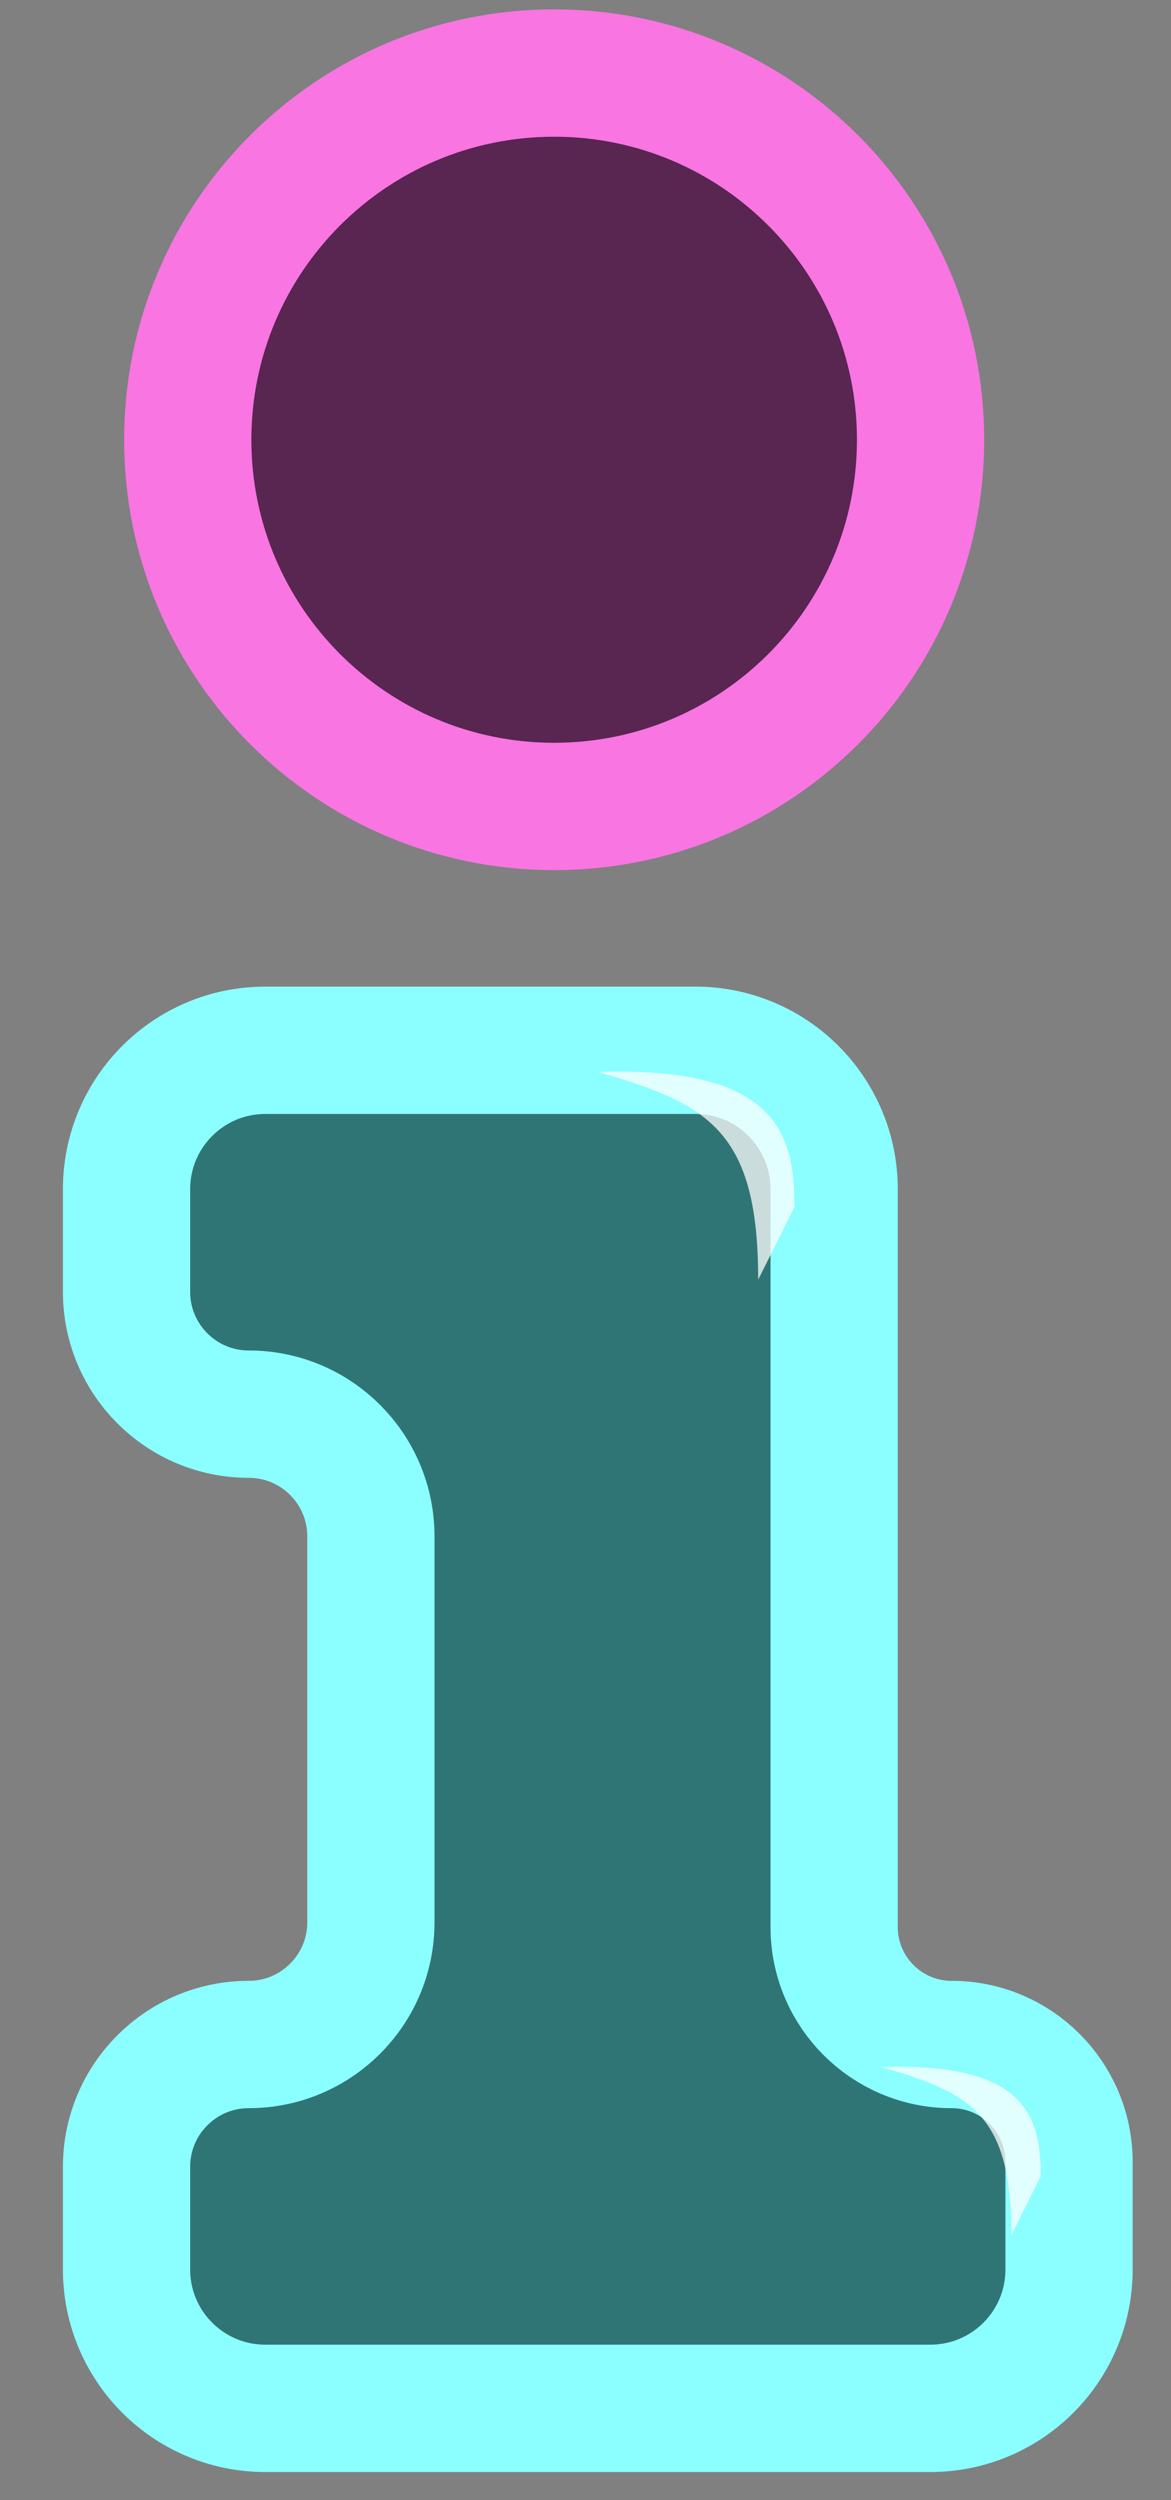
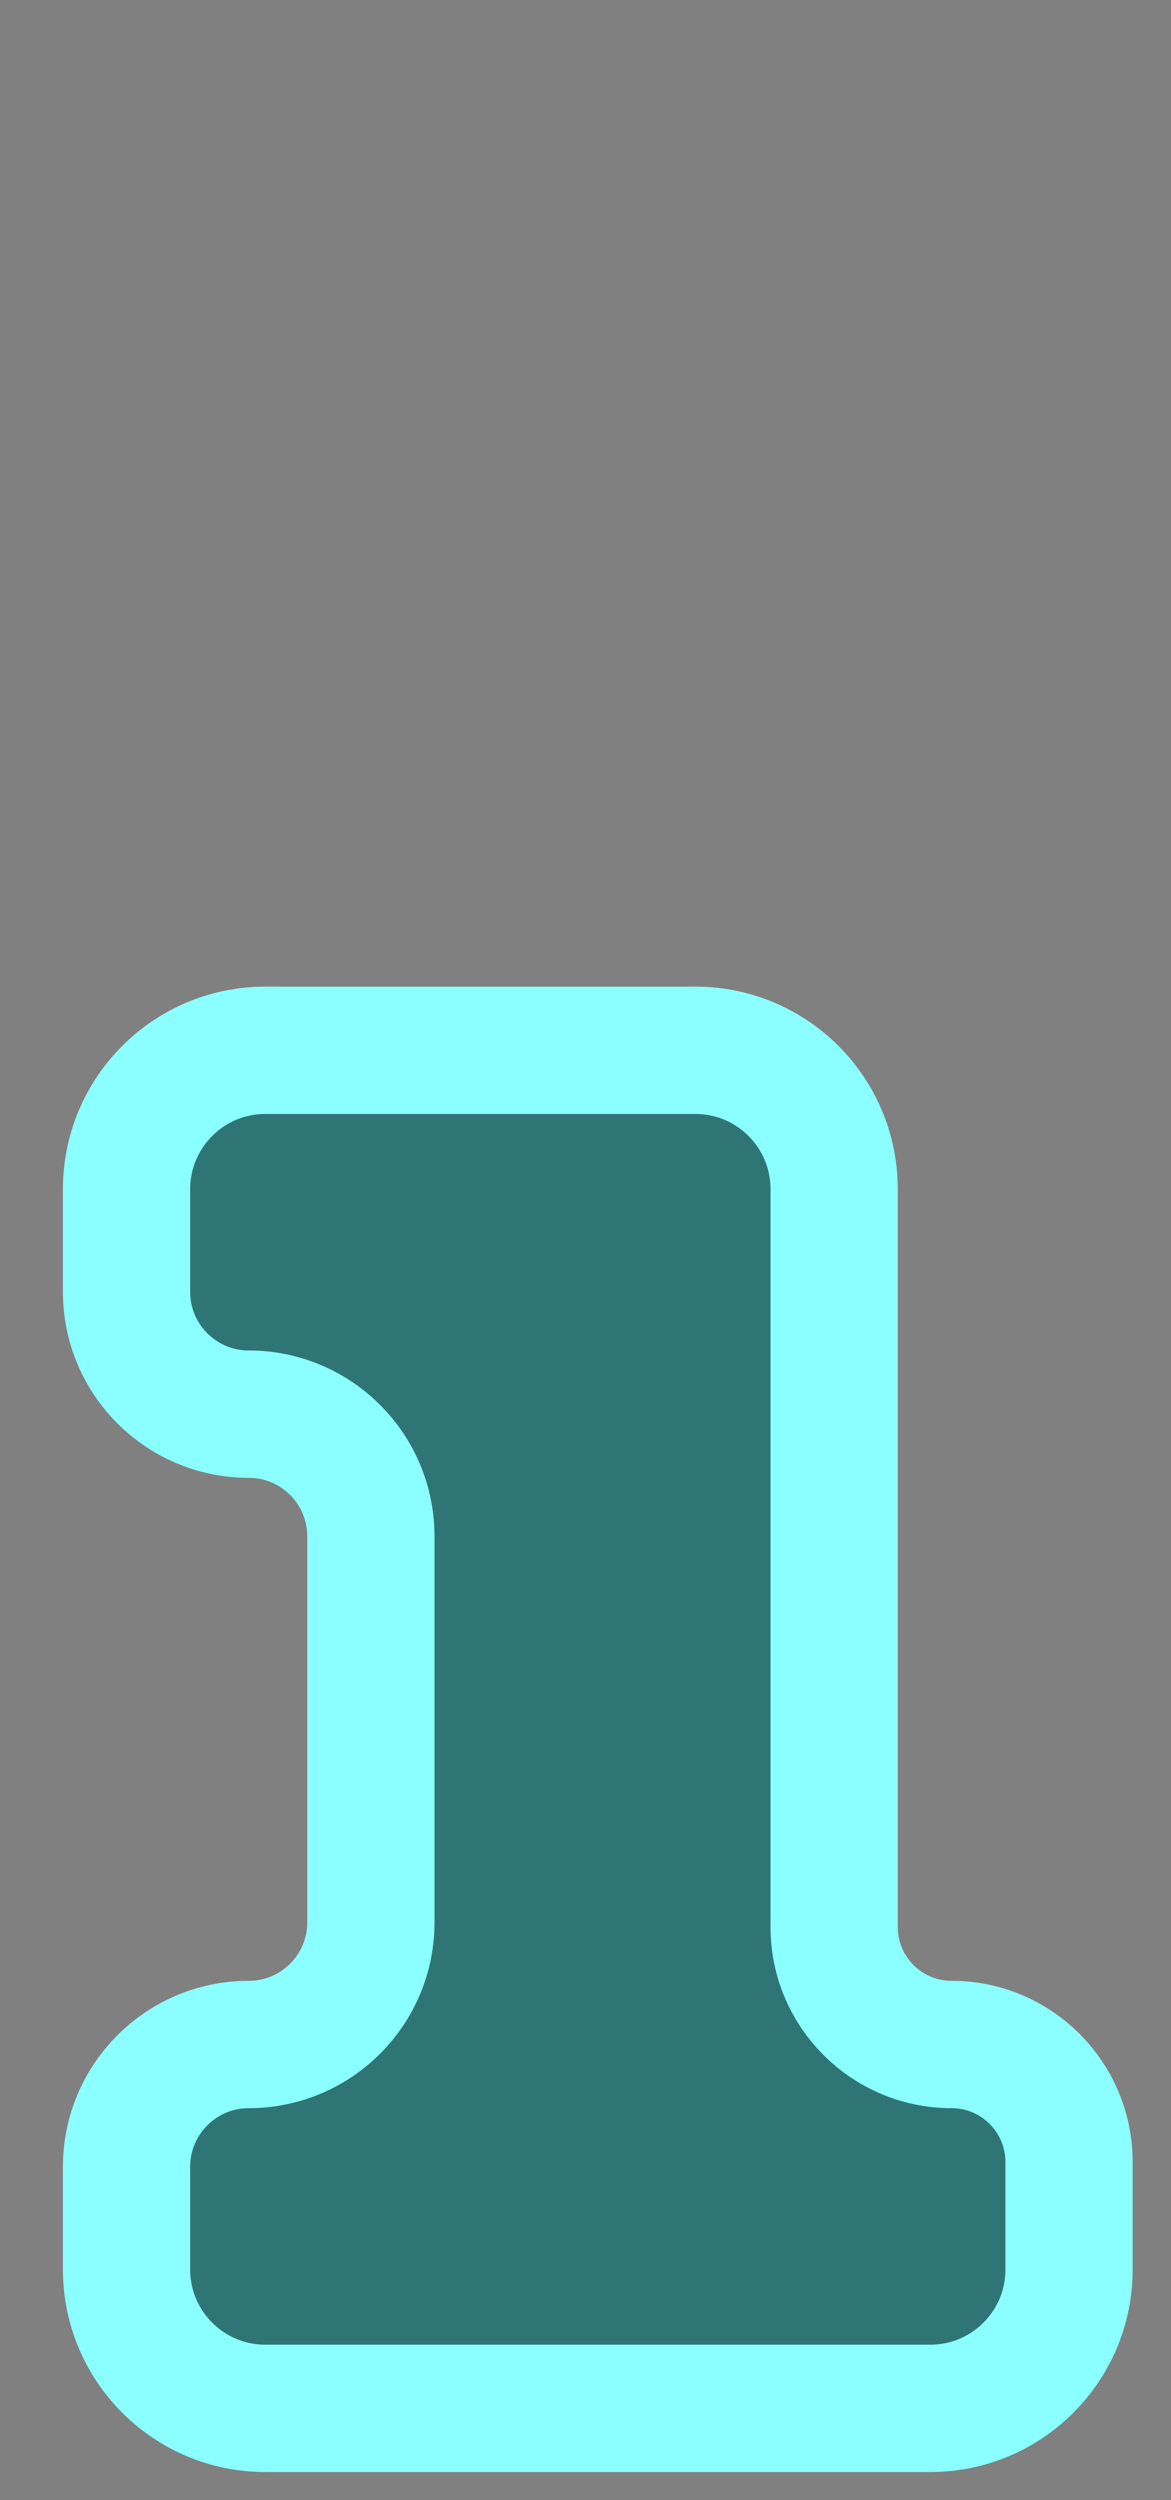
<svg xmlns="http://www.w3.org/2000/svg" width="15" height="32" viewBox="0 0 15 32" fill="none">
  <rect x="0" y="0" width="15" height="32" fill="#808080" stroke="none" />
  <g id="Group 7950">
    <path id="Union" d="M10.685 15.22C10.685 14.239 9.89 13.443 8.908 13.443H3.398C2.417 13.443 1.621 14.239 1.621 15.22V16.535C1.621 17.399 2.322 18.1 3.186 18.1C4.05 18.1 4.751 18.8 4.751 19.665V24.604C4.751 25.468 4.05 26.168 3.186 26.168C2.322 26.168 1.621 26.869 1.621 27.733V29.048C1.621 30.029 2.417 30.825 3.398 30.825H11.917C12.899 30.825 13.694 30.029 13.694 29.048V27.673C13.694 26.842 13.021 26.168 12.19 26.168C11.359 26.168 10.685 25.495 10.685 24.664V15.22Z" fill="#307575" stroke="#8BFFFF" stroke-width="1.63" />
-     <path id="Union_2" d="M7.098 10.322C9.691 10.322 11.792 8.221 11.792 5.629C11.792 3.036 9.691 0.935 7.098 0.935C4.506 0.935 2.405 3.036 2.405 5.629C2.405 8.221 4.506 10.322 7.098 10.322Z" fill="#592551" stroke="#F875E2" stroke-width="1.63" />
-     <path id="Vector 196" d="M9.712 16.379C9.712 14.476 9.078 14.127 7.658 13.72C9.919 13.648 10.178 14.481 10.178 15.447L9.712 16.379Z" fill="white" fill-opacity="0.75" />
-     <path id="Vector 197" d="M12.956 28.606C12.956 27.069 12.443 26.787 11.296 26.458C13.123 26.399 13.332 27.073 13.332 27.853L12.956 28.606Z" fill="white" fill-opacity="0.75" />
  </g>
</svg>